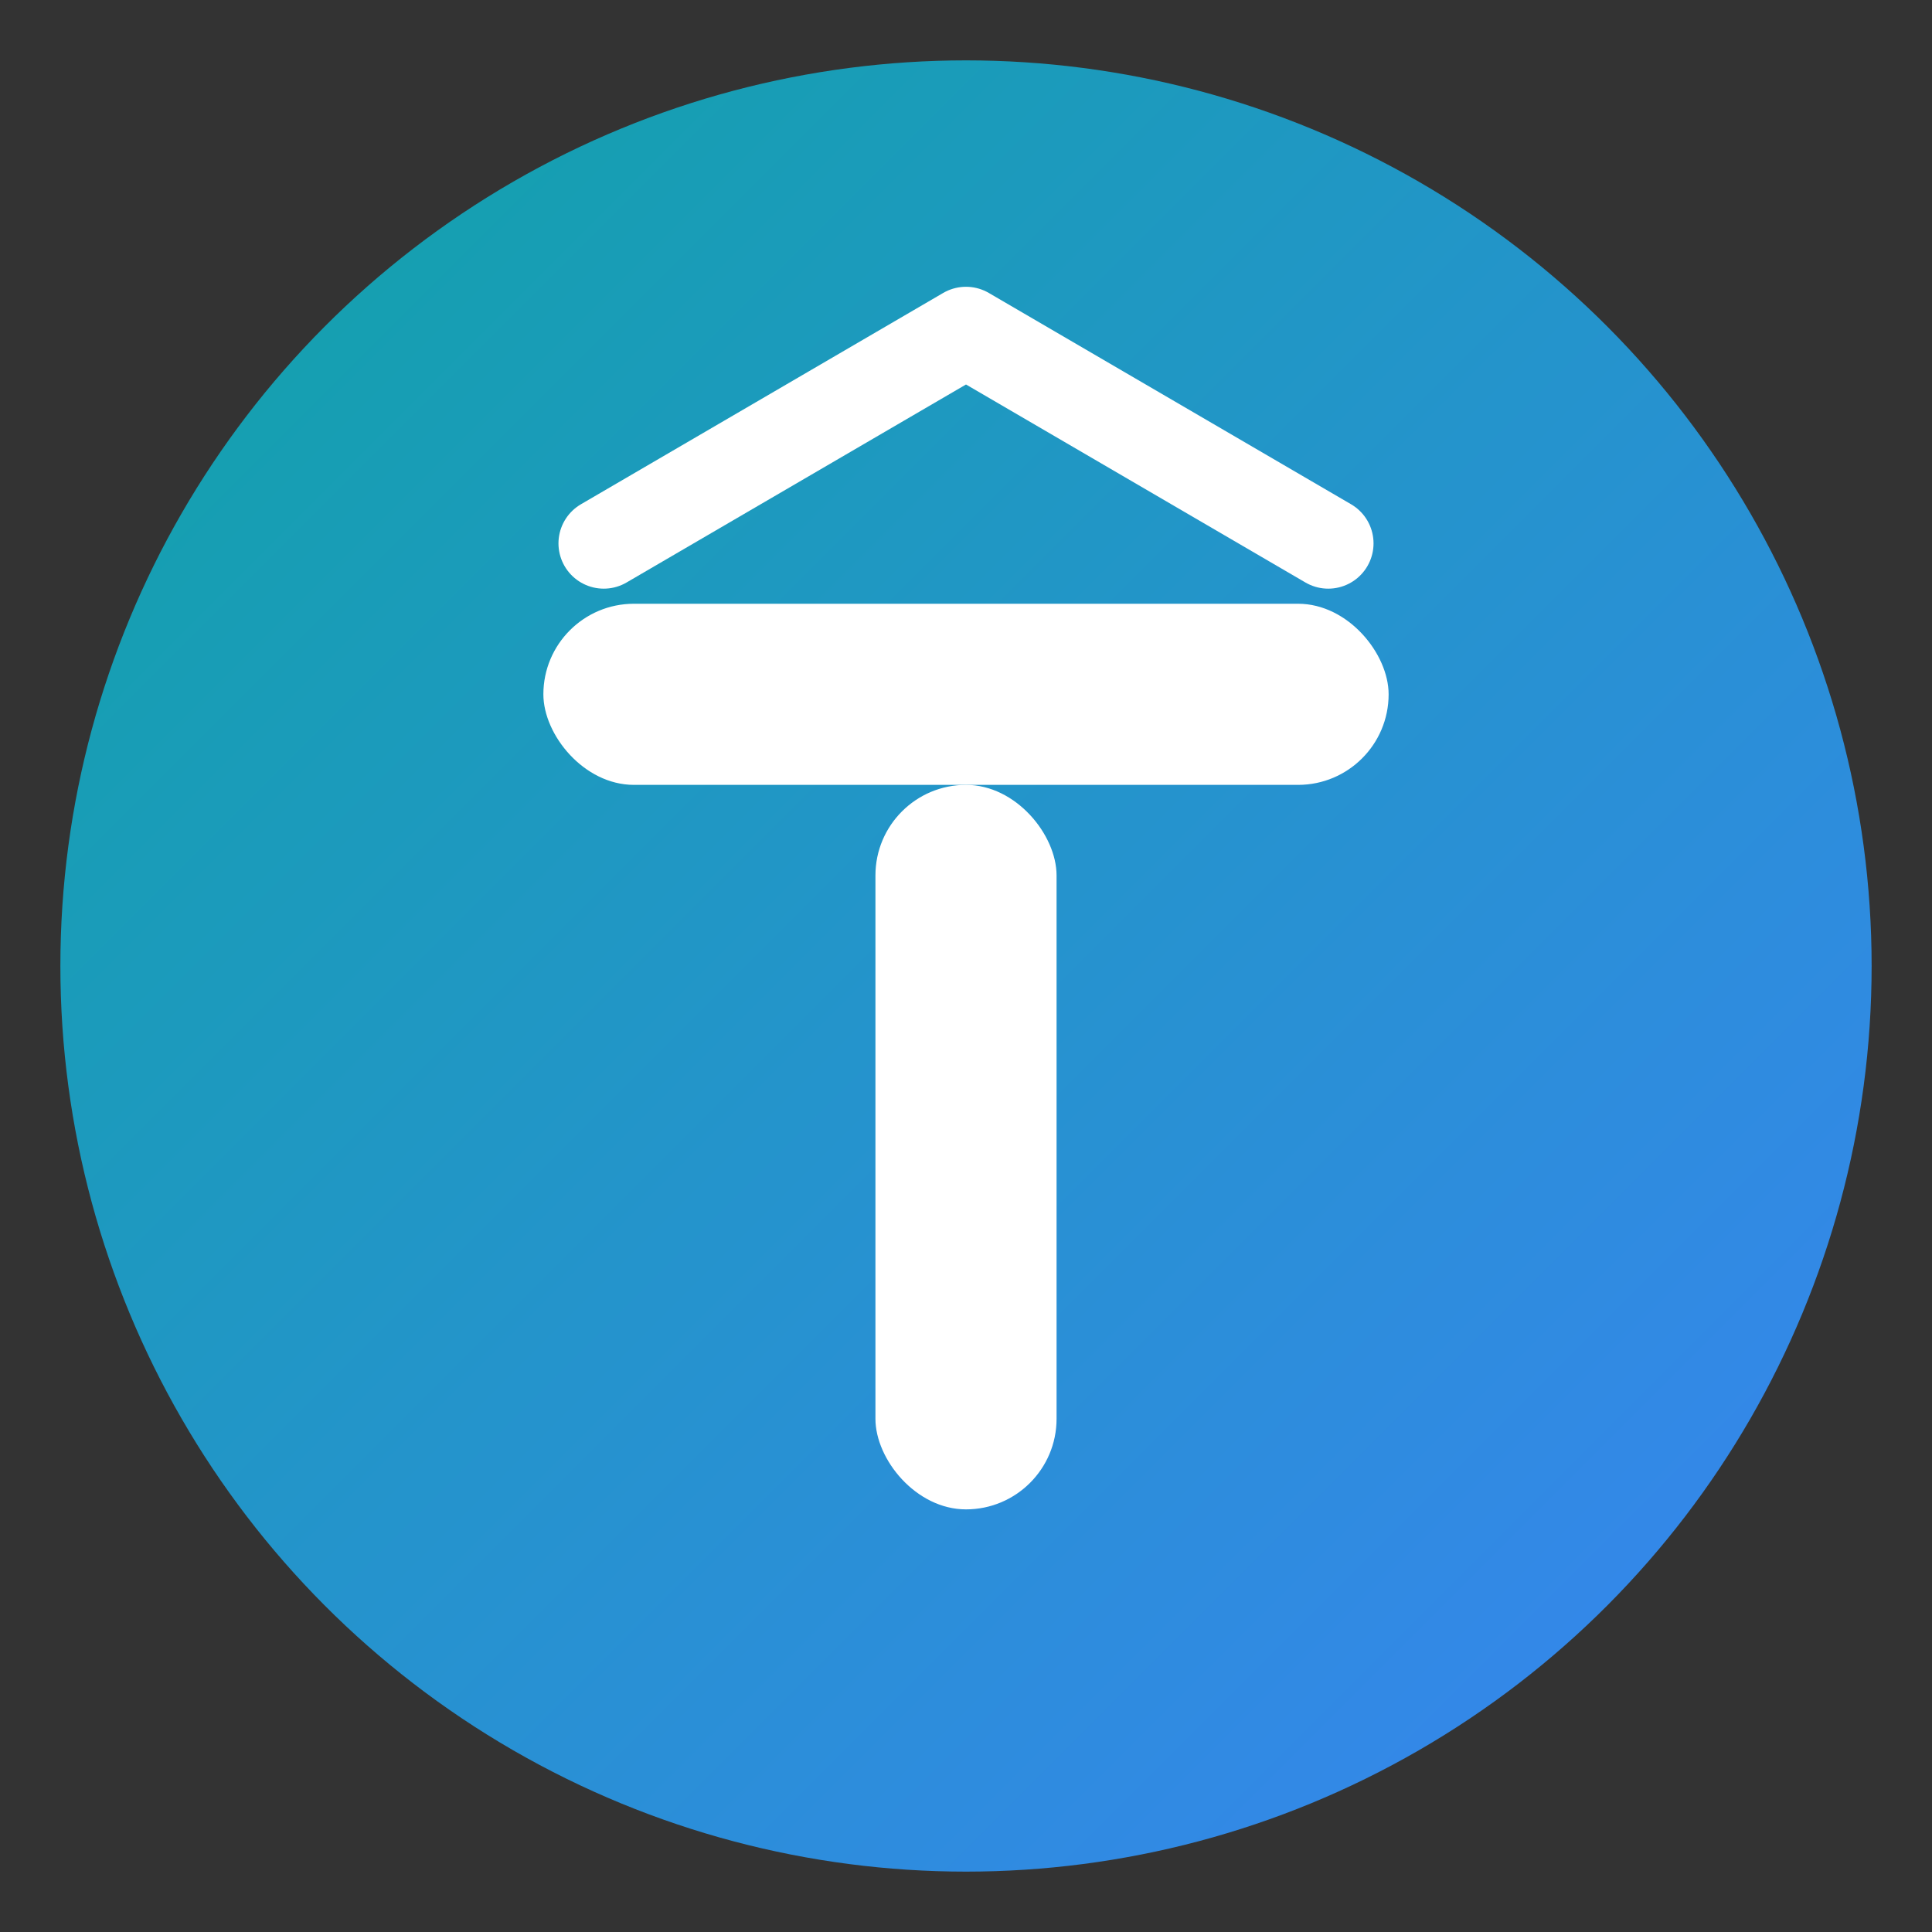
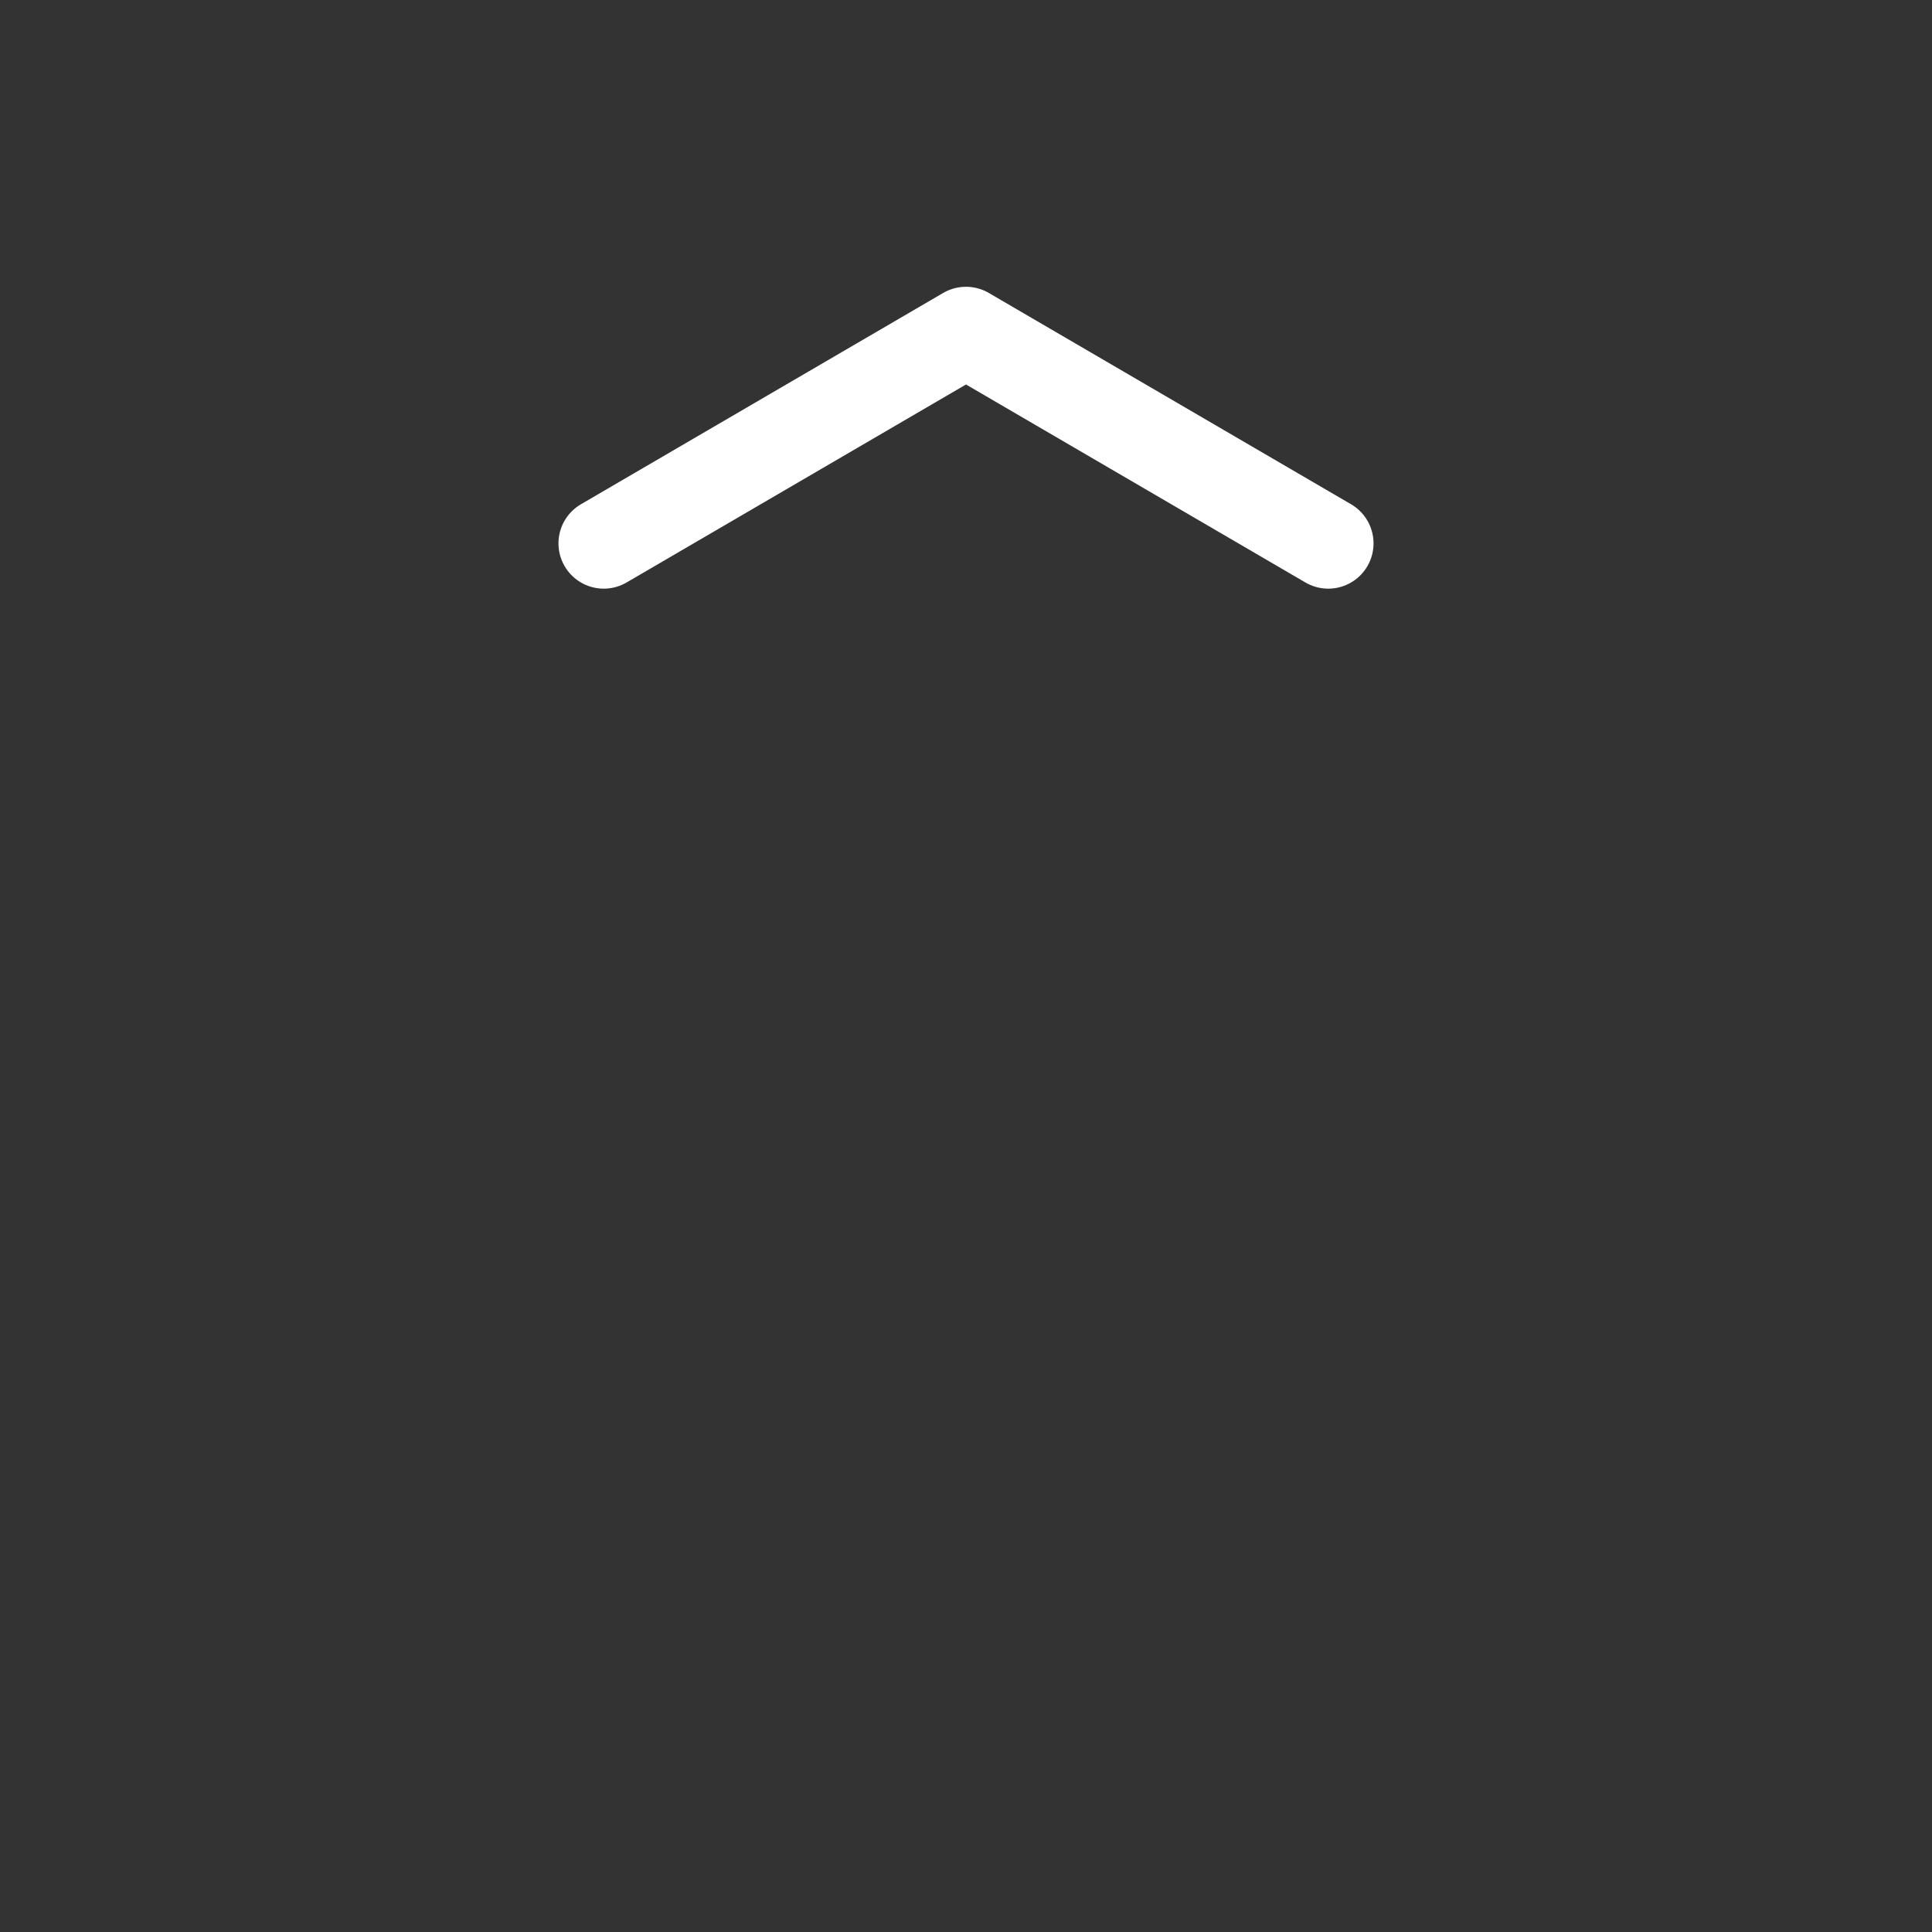
<svg xmlns="http://www.w3.org/2000/svg" width="128" height="128" viewBox="0 0 64 64" fill="none" aria-hidden="true">
  <rect x="0" y="0" width="64" height="64" fill="#333333" stroke="none" />
  <defs>
    <linearGradient id="g" x1="0" y1="0" x2="64" y2="64" gradientUnits="userSpaceOnUse">
      <stop offset="0" stop-color="#0EA5A3" />
      <stop offset="1" stop-color="#3B82F6" />
    </linearGradient>
  </defs>
-   <circle cx="32" cy="32" r="30" fill="url(#g)" />
  <path d="M20 18 L32 11 L44 18" fill="none" stroke="#FFFFFF" stroke-width="3" stroke-linecap="round" stroke-linejoin="round" />
-   <rect x="18" y="20" width="28" height="6" rx="3" fill="#FFFFFF" />
-   <rect x="29" y="26" width="6" height="24" rx="3" fill="#FFFFFF" />
</svg>